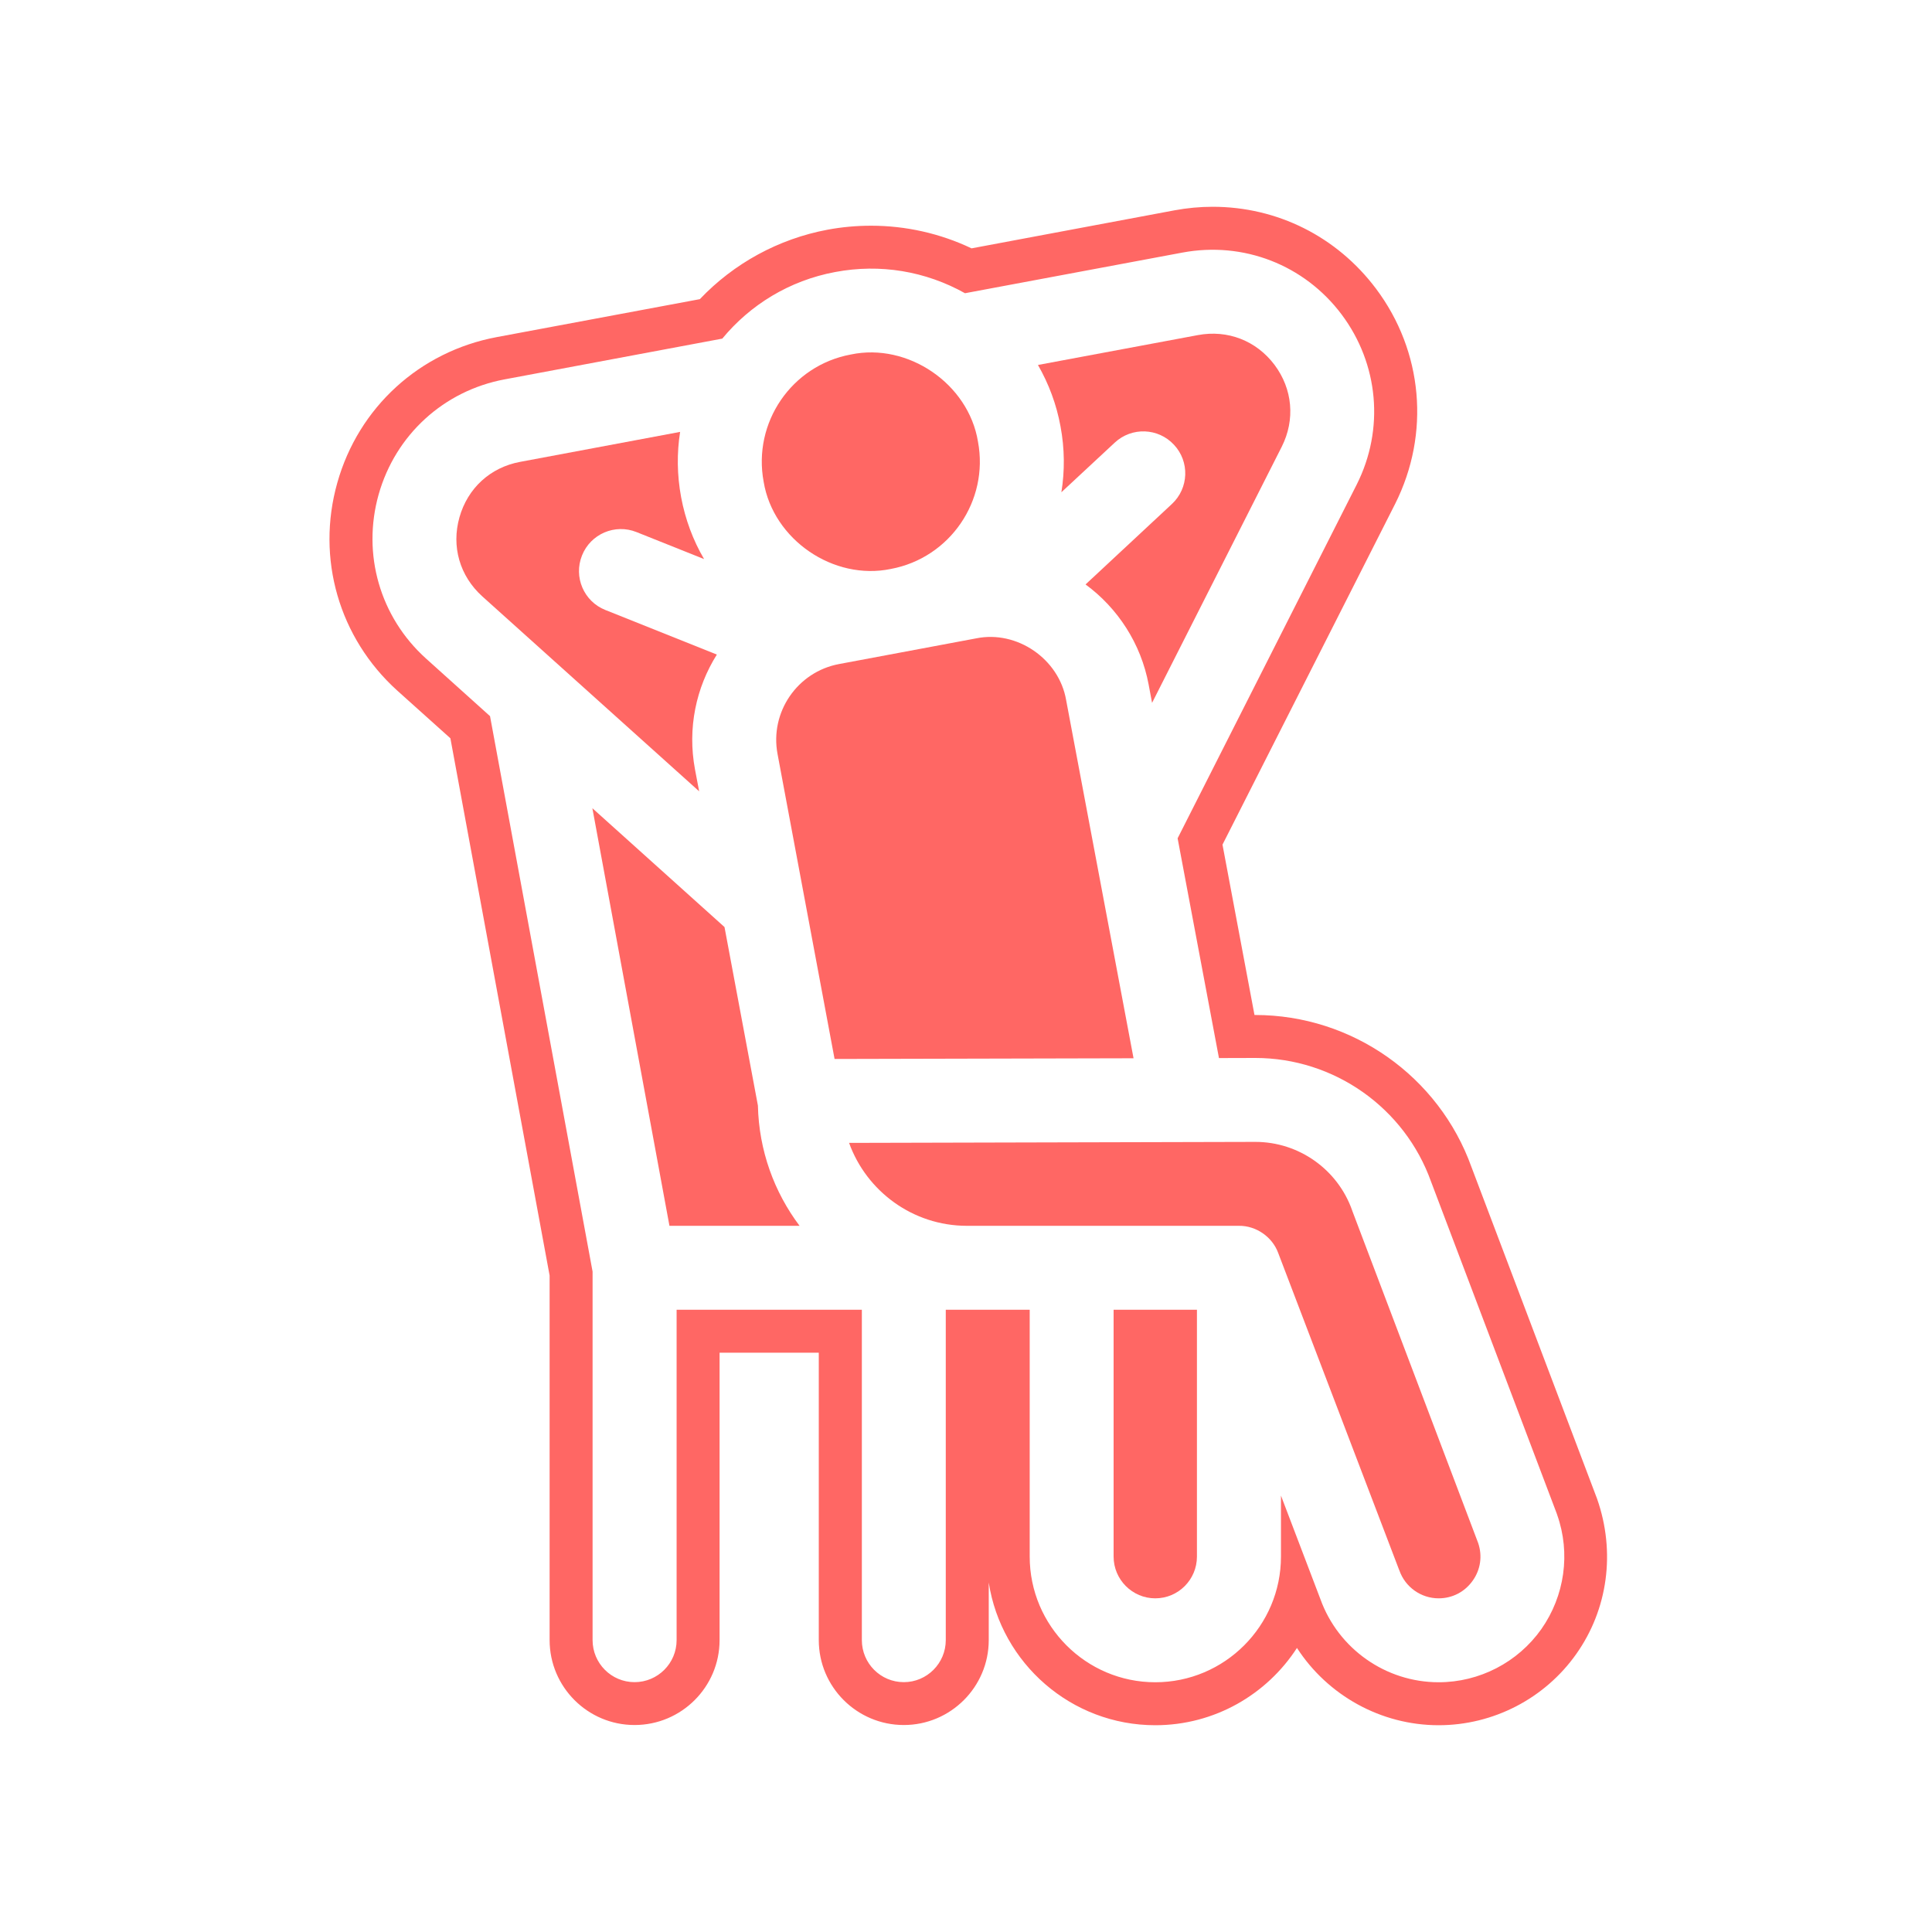
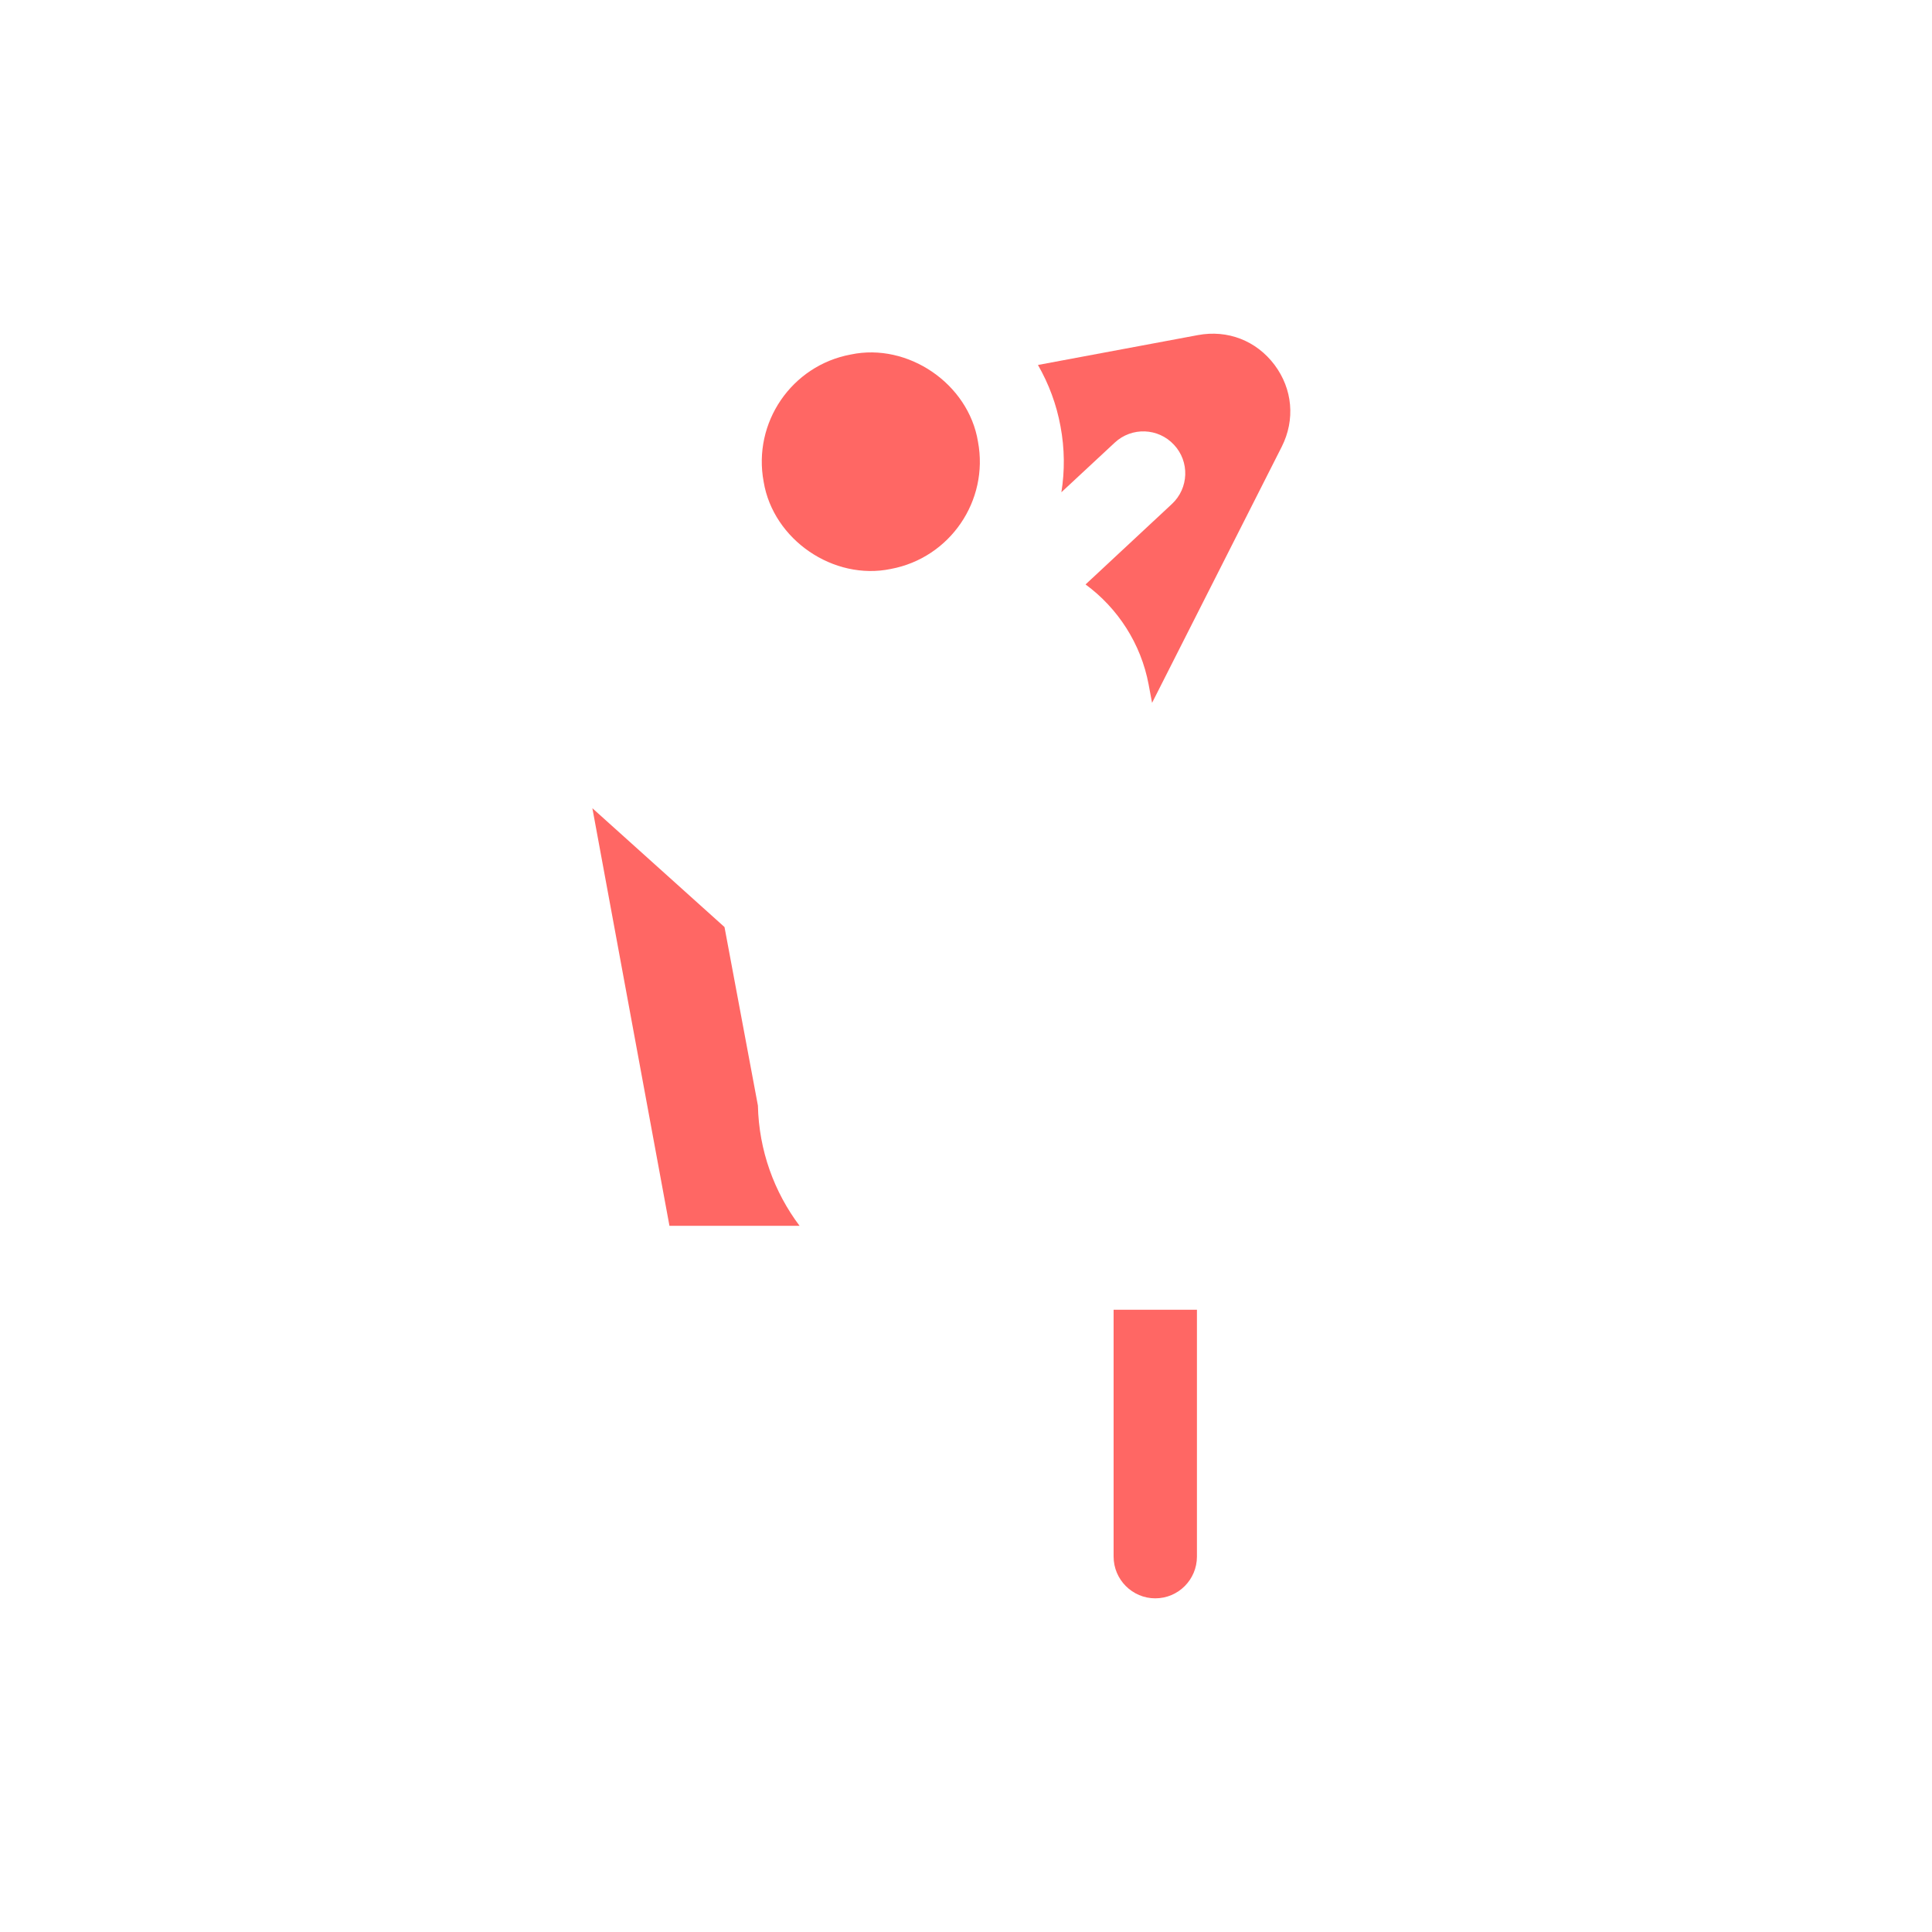
<svg xmlns="http://www.w3.org/2000/svg" width="100" zoomAndPan="magnify" viewBox="0 0 75 75" height="100" preserveAspectRatio="xMidYMid meet" version="1.0">
  <defs>
    <clipPath id="b6adfe4f20">
      <path d="M 12.262 8.027 L 62.512 8.027 L 62.512 67 L 12.262 67 Z M 12.262 8.027 " clip-rule="nonzero" />
    </clipPath>
  </defs>
  <g clip-path="url(#b6adfe4f20)">
-     <path fill="#ff6764" d="M 59.832 63.246 C 58.918 64.535 57.43 65.305 55.848 65.305 C 53.797 65.305 51.953 64.008 51.258 62.078 L 49.727 58.059 L 49.727 60.426 C 49.727 63.117 47.539 65.305 44.848 65.305 C 42.16 65.305 39.973 63.117 39.973 60.426 L 39.973 50.844 L 36.715 50.844 L 36.715 63.668 C 36.715 64.57 35.984 65.301 35.086 65.301 C 34.184 65.301 33.457 64.57 33.457 63.668 L 33.457 50.844 L 26.266 50.844 L 26.266 63.668 C 26.266 64.57 25.535 65.301 24.633 65.301 C 23.734 65.301 23.004 64.57 23.004 63.668 L 23.004 49.363 L 19.023 27.801 L 16.539 25.566 C 14.75 23.953 14.047 21.512 14.699 19.195 C 15.352 16.883 17.227 15.168 19.59 14.727 L 28.039 13.145 C 29.117 11.84 30.637 10.891 32.426 10.559 C 34.172 10.23 35.934 10.527 37.461 11.383 L 45.902 9.805 C 48.27 9.363 50.633 10.281 52.078 12.203 C 53.523 14.129 53.75 16.66 52.668 18.809 L 45.715 32.543 L 47.32 41.074 L 48.73 41.07 C 51.789 41.07 54.527 43 55.555 45.875 L 60.438 58.77 C 60.441 58.781 60.445 58.793 60.449 58.805 C 60.977 60.297 60.742 61.953 59.832 63.246 Z M 61.996 58.176 L 57.125 45.312 C 55.859 41.777 52.488 39.402 48.727 39.402 L 48.699 39.402 L 47.457 32.789 L 54.16 19.559 C 55.527 16.836 55.242 13.637 53.414 11.203 C 51.895 9.184 49.586 8.027 47.074 8.027 C 46.582 8.027 46.086 8.074 45.598 8.164 L 37.715 9.641 C 36.5 9.062 35.164 8.762 33.816 8.762 C 33.254 8.762 32.684 8.812 32.121 8.918 C 30.227 9.273 28.492 10.219 27.168 11.613 L 19.285 13.086 C 16.293 13.645 13.918 15.812 13.094 18.742 C 12.266 21.676 13.16 24.766 15.422 26.809 L 17.484 28.66 L 21.336 49.516 L 21.336 63.668 C 21.336 65.488 22.816 66.965 24.633 66.965 C 26.453 66.965 27.934 65.488 27.934 63.668 L 27.934 52.512 L 31.785 52.512 L 31.785 63.668 C 31.785 65.488 33.266 66.965 35.086 66.965 C 36.902 66.965 38.383 65.488 38.383 63.668 L 38.383 61.434 C 38.867 64.566 41.582 66.973 44.848 66.973 C 47.152 66.973 49.18 65.777 50.348 63.973 C 51.535 65.809 53.602 66.973 55.848 66.973 C 57.969 66.973 59.969 65.938 61.191 64.207 C 62.414 62.48 62.727 60.254 61.996 58.176 " fill-opacity="1" fill-rule="nonzero" />
-   </g>
+     </g>
  <path fill="#ff6764" d="M 34.586 22.086 C 36.879 21.656 38.395 19.438 37.965 17.145 C 37.598 14.898 35.246 13.293 33.027 13.762 C 30.73 14.188 29.215 16.406 29.645 18.703 C 30.016 20.949 32.355 22.551 34.586 22.086 " fill-opacity="1" fill-rule="nonzero" />
  <path fill="#ff6764" d="M 41.203 19.109 L 43.273 17.184 C 43.93 16.57 44.961 16.605 45.574 17.266 C 46.188 17.922 46.152 18.953 45.492 19.566 L 42.141 22.688 C 43.395 23.609 44.293 24.988 44.59 26.574 L 44.723 27.285 L 49.758 17.34 C 50.285 16.293 50.18 15.102 49.477 14.164 C 48.77 13.223 47.656 12.793 46.504 13.008 L 40.293 14.168 C 40.711 14.895 41.012 15.695 41.168 16.547 C 41.332 17.418 41.336 18.281 41.203 19.109 " fill-opacity="1" fill-rule="nonzero" />
-   <path fill="#ff6764" d="M 52.5 47.016 C 52.496 47.004 52.492 46.992 52.488 46.98 C 51.926 45.395 50.418 44.328 48.734 44.328 L 32.961 44.367 C 33.637 46.242 35.434 47.586 37.535 47.586 L 48.094 47.586 C 48.758 47.578 49.387 48.012 49.617 48.633 L 54.309 60.93 C 54.312 60.941 54.316 60.953 54.324 60.965 C 54.551 61.613 55.164 62.047 55.848 62.047 C 56.383 62.047 56.863 61.797 57.172 61.359 C 57.477 60.93 57.551 60.398 57.383 59.902 L 52.5 47.016 " fill-opacity="1" fill-rule="nonzero" />
  <path fill="#ff6764" d="M 43.23 60.426 C 43.23 61.32 43.957 62.047 44.848 62.047 C 45.742 62.047 46.465 61.32 46.465 60.426 L 46.465 50.844 L 43.23 50.844 L 43.23 60.426 " fill-opacity="1" fill-rule="nonzero" />
-   <path fill="#ff6764" d="M 26.98 29.871 C 26.68 28.266 27.023 26.691 27.828 25.41 L 23.5 23.68 C 22.664 23.348 22.258 22.398 22.594 21.562 C 22.926 20.727 23.875 20.32 24.711 20.656 L 27.332 21.703 C 26.902 20.969 26.602 20.16 26.441 19.301 C 26.281 18.438 26.273 17.586 26.402 16.766 L 20.188 17.93 C 19.035 18.145 18.156 18.949 17.836 20.082 C 17.516 21.215 17.848 22.359 18.719 23.148 L 27.141 30.719 L 26.98 29.871 " fill-opacity="1" fill-rule="nonzero" />
-   <path fill="#ff6764" d="M 41.387 27.176 C 41.113 25.582 39.48 24.457 37.895 24.781 L 32.578 25.777 C 30.953 26.078 29.879 27.648 30.184 29.27 L 32.398 41.109 L 44.004 41.082 L 41.387 27.176 " fill-opacity="1" fill-rule="nonzero" />
  <path fill="#ff6764" d="M 28.125 35.988 L 22.996 31.375 L 25.988 47.586 L 31.039 47.586 C 30.055 46.277 29.461 44.664 29.422 42.918 L 28.125 35.988 " fill-opacity="1" fill-rule="nonzero" />
</svg>